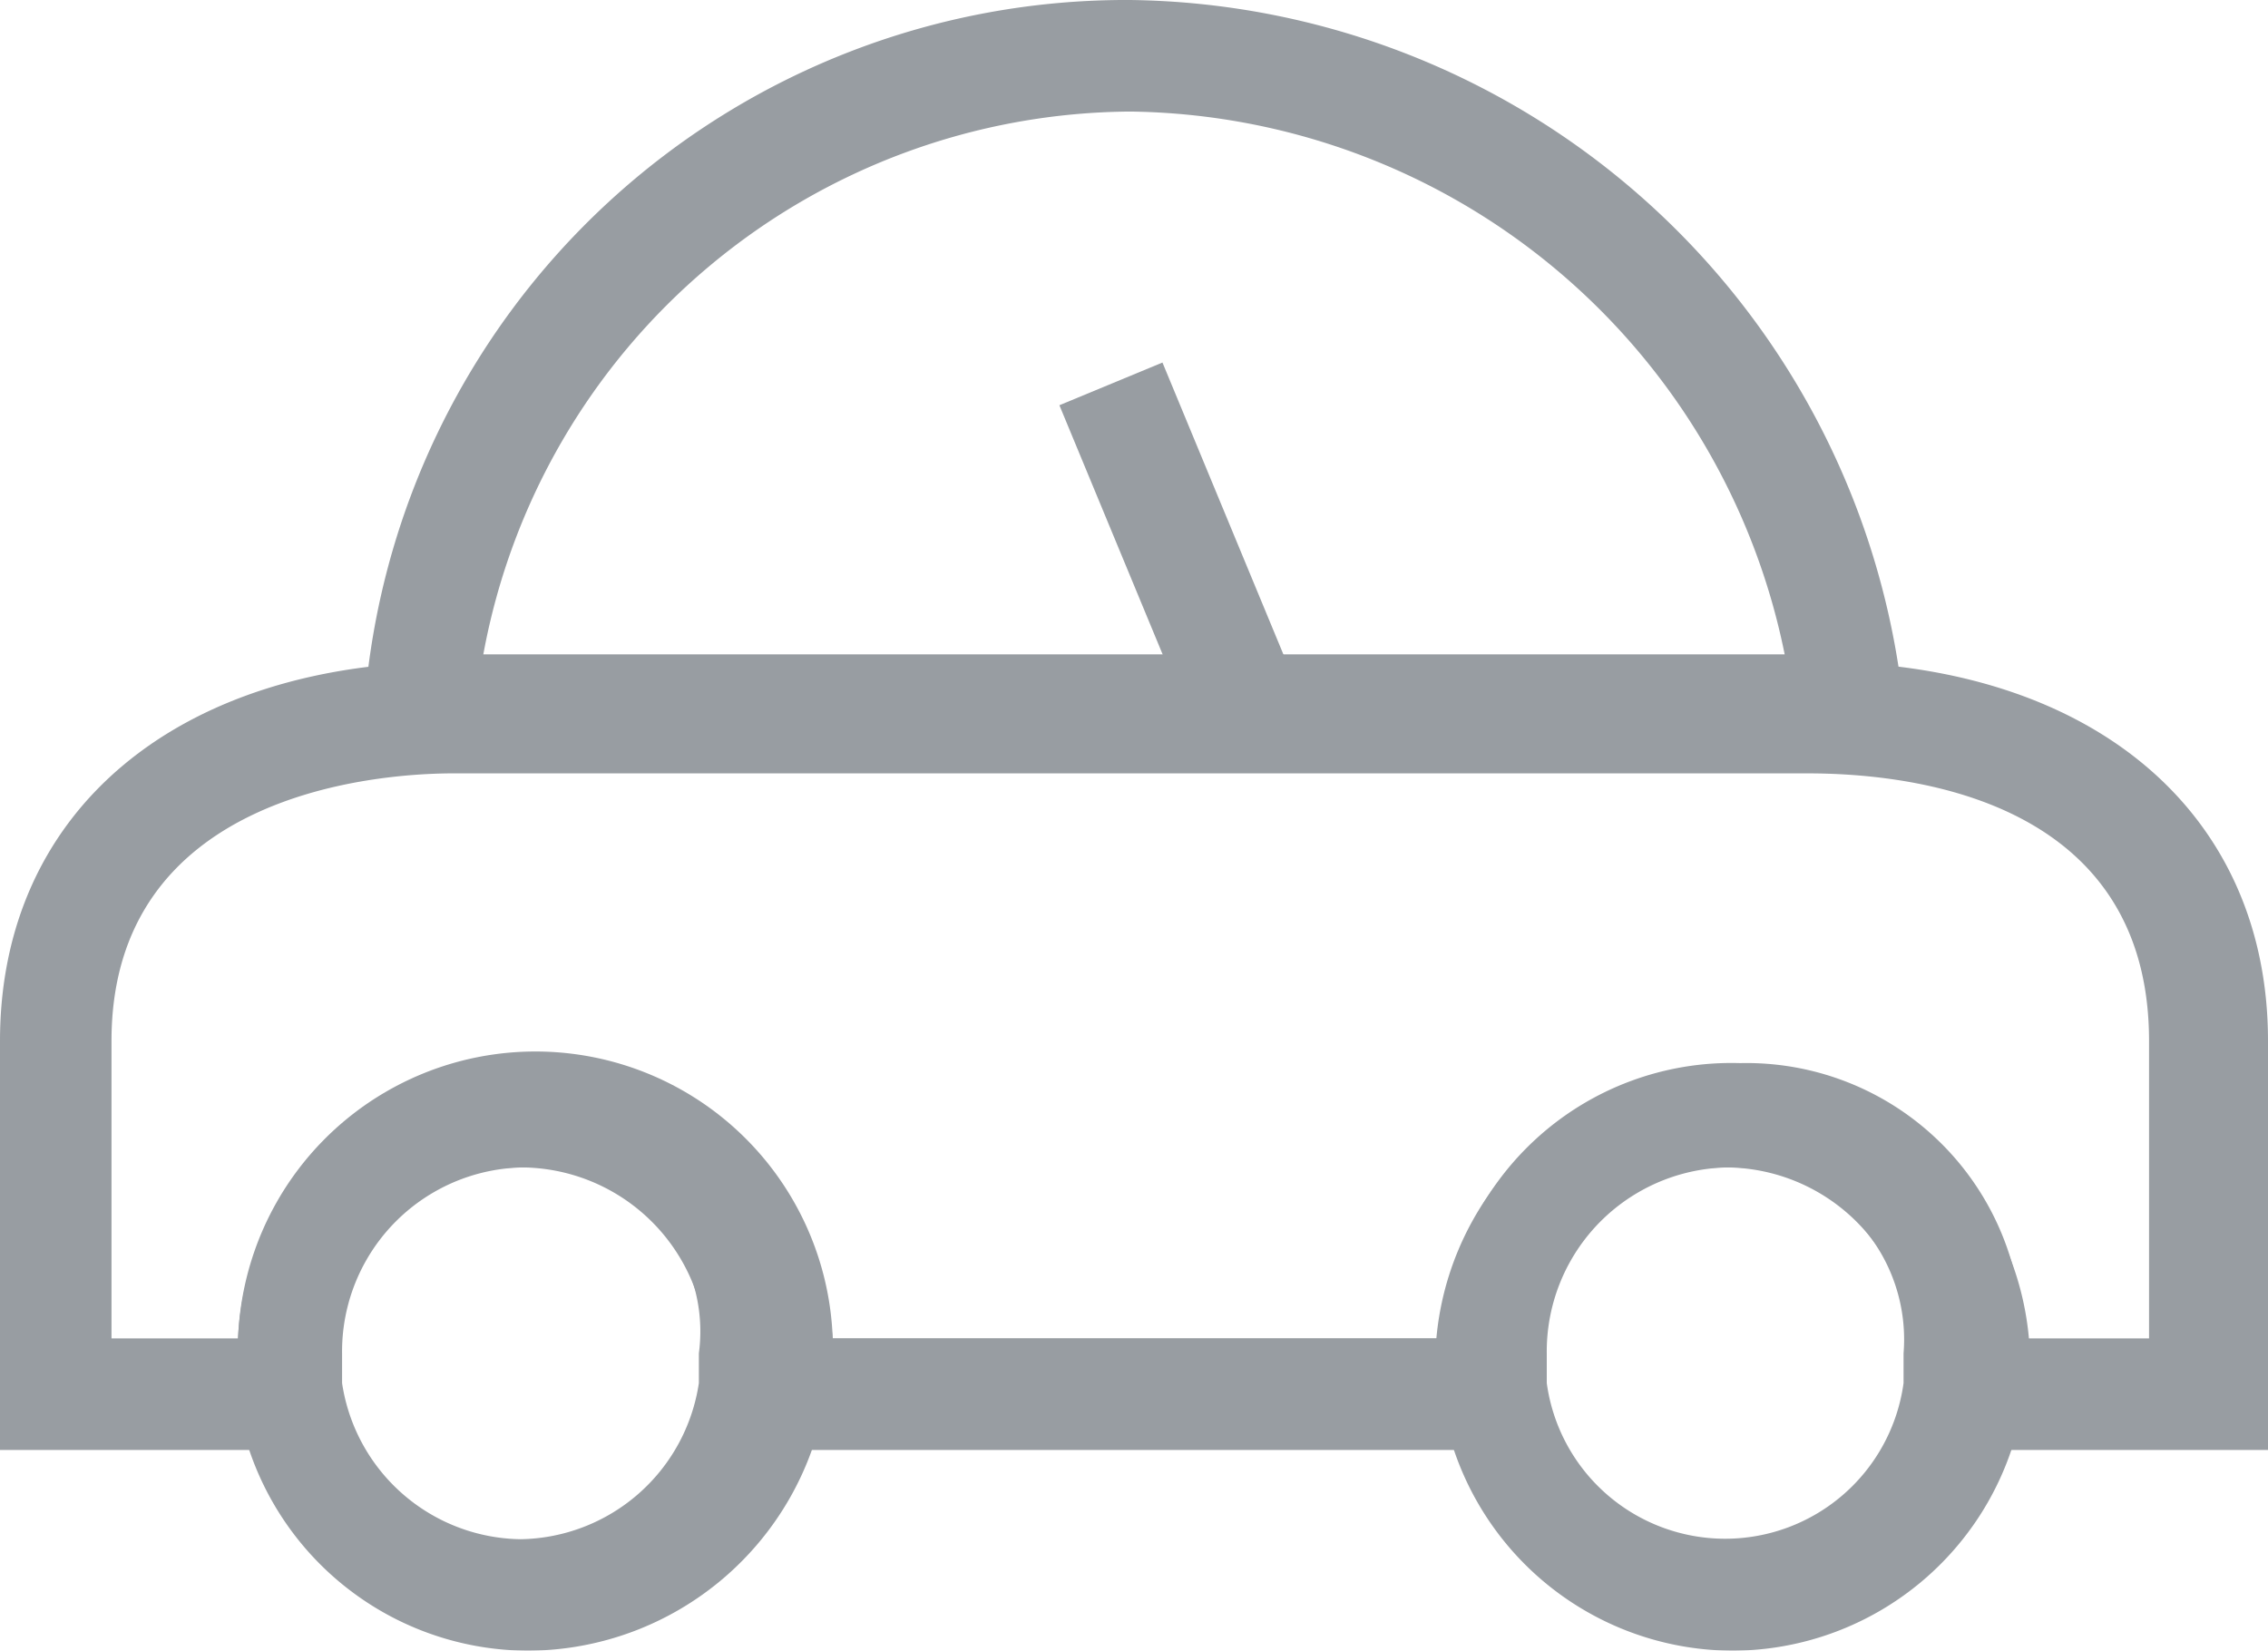
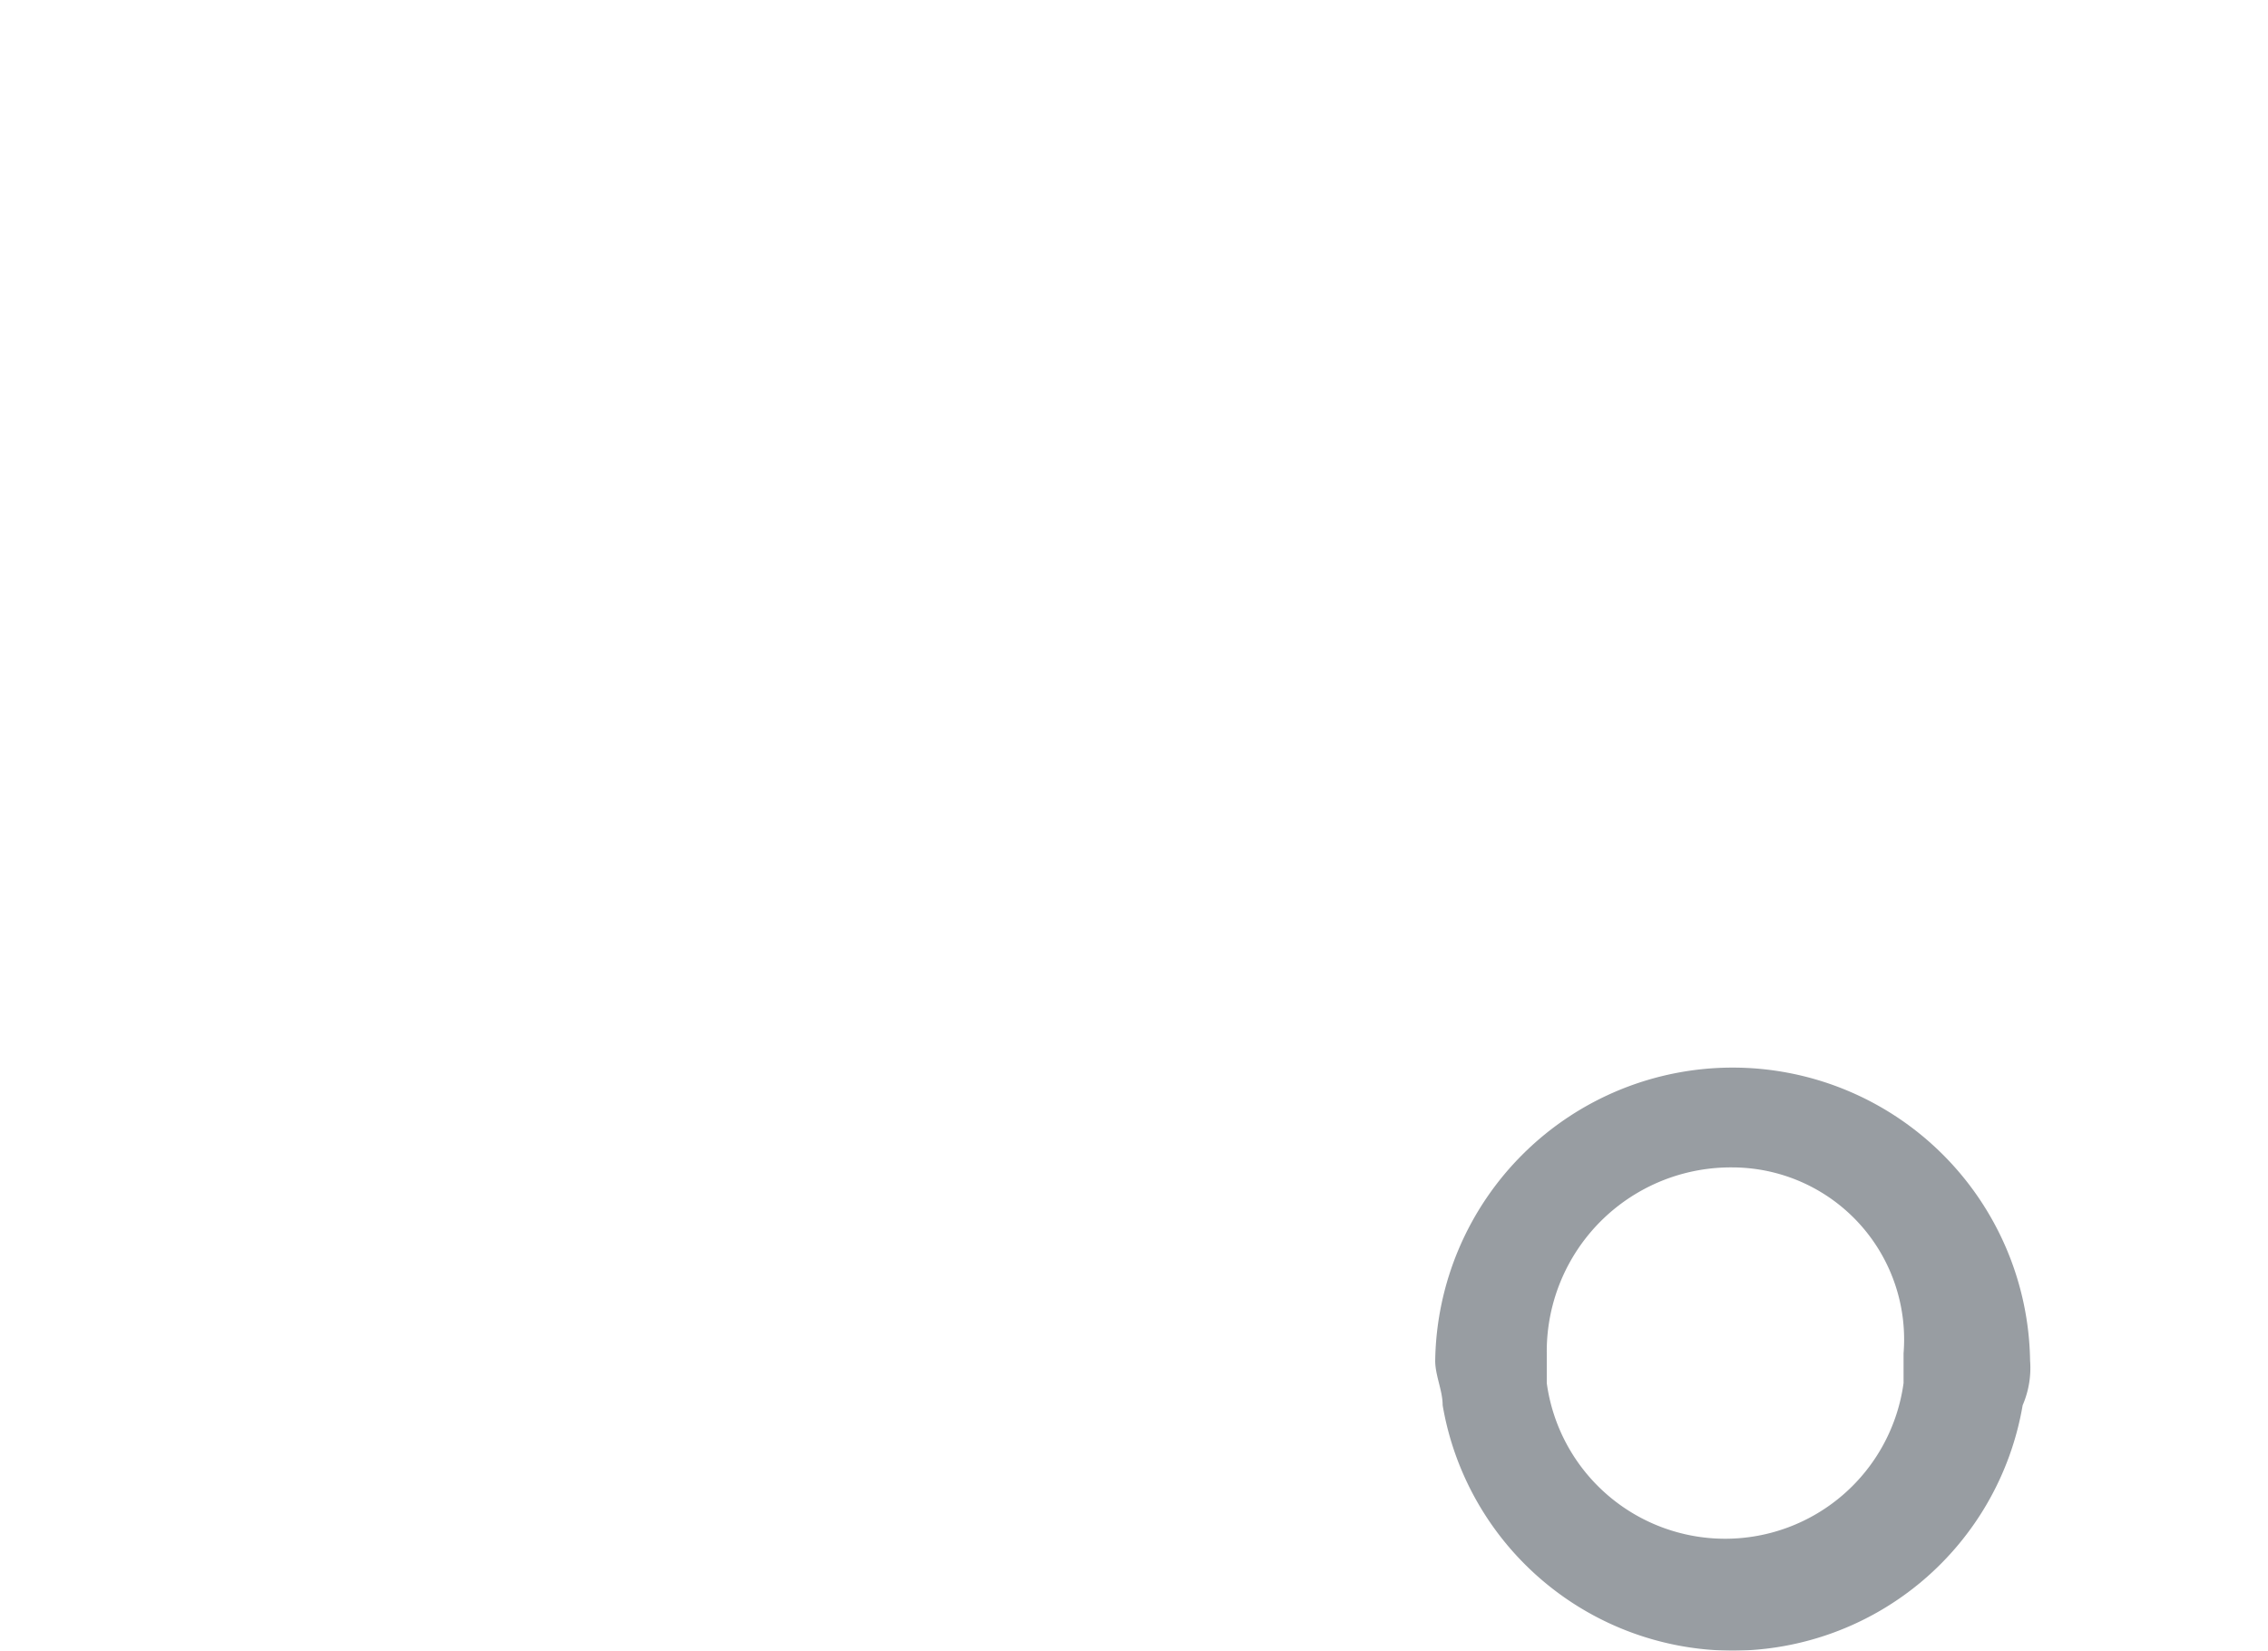
<svg xmlns="http://www.w3.org/2000/svg" width="35.597" height="25.91" viewBox="0 0 35.597 25.91">
  <defs>
    <style>
      .cls-1 {
        opacity: 0.5;
      }

      .cls-2, .cls-3 {
        fill: #313b45;
      }

      .cls-3 {
        stroke: #313b45;
        stroke-miterlimit: 10;
        stroke-width: 1.5px;
      }
    </style>
  </defs>
  <g id="noun_volkswagen_beetle_310130" data-name="noun_volkswagen beetle_310130" class="cls-1" transform="translate(-0.8 -4.9)">
    <g id="Group_4449" data-name="Group 4449" transform="translate(0.8 4.9)">
      <g id="Group_4443" data-name="Group 4443" transform="translate(0 10.387)">
-         <path id="Path_8487" data-name="Path 8487" class="cls-2" d="M36.4,26.172H30.679l.117-1.05v-.467a2.918,2.918,0,0,0-5.836,0v.467l.117,1.05H11.771l.117-1.05v-.467a2.918,2.918,0,1,0-5.836,0v.467l.117,1.05H.8V19.752C.8,16.134,3.6,13.8,7.919,13.8H29.278c4.318,0,7.119,2.334,7.119,5.952Zm-3.852-1.751H34.53V19.752c0-3.968-4.085-4.2-5.369-4.2H7.919c-1.284,0-5.369.35-5.369,4.2v4.669H4.535A4.541,4.541,0,0,1,9.2,20.1a4.791,4.791,0,0,1,4.669,4.318h9.57A4.541,4.541,0,0,1,28.111,20.1,4.335,4.335,0,0,1,32.546,24.421Z" transform="translate(-0.8 -13.8)" />
-       </g>
+         </g>
      <g id="Group_4444" data-name="Group 4444" transform="translate(22.526 16.69)">
        <path id="Path_8488" data-name="Path 8488" class="cls-2" d="M24.769,28.42a4.631,4.631,0,0,1-4.552-3.852c0-.233-.117-.467-.117-.7a4.669,4.669,0,0,1,9.337,0,1.48,1.48,0,0,1-.117.7A4.631,4.631,0,0,1,24.769,28.42Zm0-7.586a2.889,2.889,0,0,0-2.918,2.918v.467a2.826,2.826,0,0,0,5.6,0v-.467A2.7,2.7,0,0,0,24.769,20.834Z" transform="translate(-20.1 -19.2)" />
      </g>
      <g id="Group_4445" data-name="Group 4445" transform="translate(3.735 16.573)">
-         <path id="Path_8489" data-name="Path 8489" class="cls-2" d="M8.552,28.437A4.631,4.631,0,0,1,4,24.586v-.817a4.669,4.669,0,1,1,9.337,0,1.48,1.48,0,0,1-.117.7A4.748,4.748,0,0,1,8.552,28.437Zm0-7.586a2.889,2.889,0,0,0-2.918,2.918v.467a2.875,2.875,0,0,0,2.8,2.451,2.875,2.875,0,0,0,2.8-2.451v-.467A2.577,2.577,0,0,0,8.552,20.851Z" transform="translate(-4 -19.1)" />
-       </g>
+         </g>
      <g id="Group_4446" data-name="Group 4446" transform="translate(5.602)">
-         <path id="Path_8490" data-name="Path 8490" class="cls-2" d="M29.876,16.921H5.6l.117-.934A11.99,11.99,0,0,1,17.738,4.9,12.36,12.36,0,0,1,29.876,15.988ZM7.584,15.171H28.009a10.615,10.615,0,0,0-10.271-8.52A10.392,10.392,0,0,0,7.584,15.171Z" transform="translate(-5.6 -4.9)" />
-       </g>
+         </g>
      <g id="Group_4447" data-name="Group 4447" transform="translate(34.664 16.223)">
-         <path id="Path_8491" data-name="Path 8491" class="cls-3" d="M30.5,18.8" transform="translate(-30.5 -18.8)" />
-       </g>
+         </g>
      <g id="Group_4448" data-name="Group 4448" transform="translate(16.627 5.69)">
-         <rect id="Rectangle_1510" data-name="Rectangle 1510" class="cls-2" width="5.602" height="1.751" transform="translate(2.145 5.846) rotate(-112.508)" />
-       </g>
+         </g>
    </g>
  </g>
</svg>